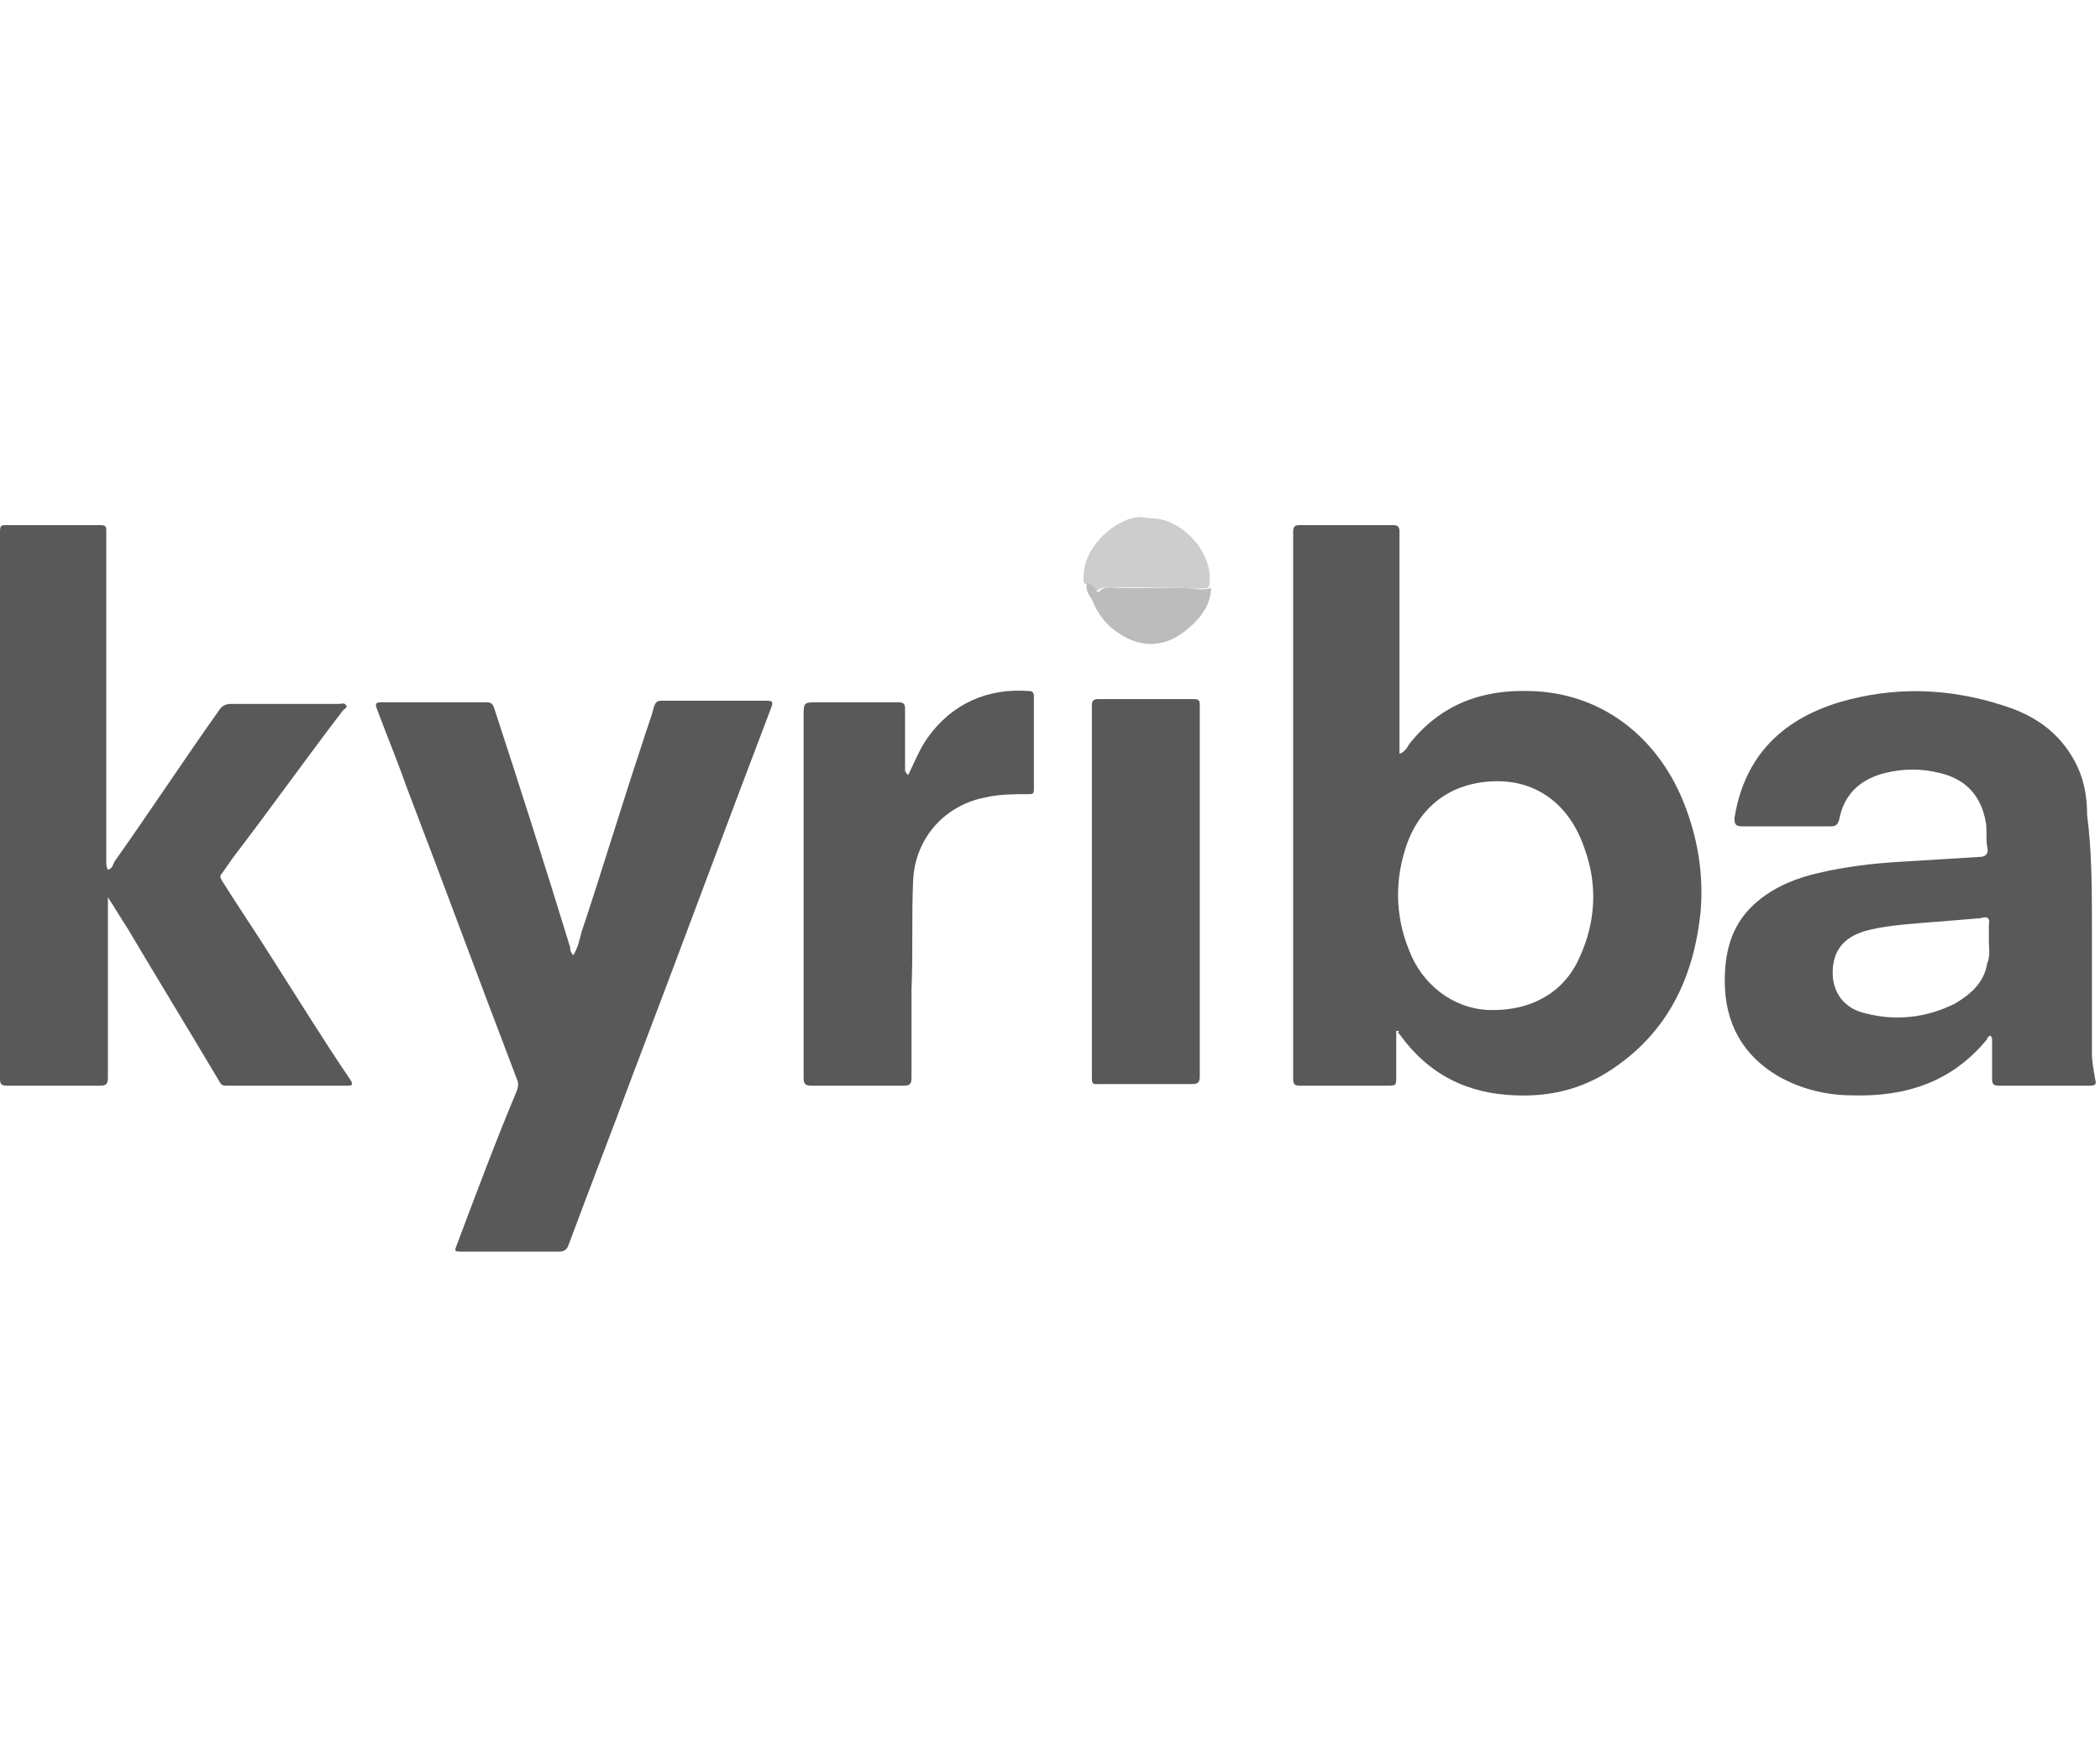
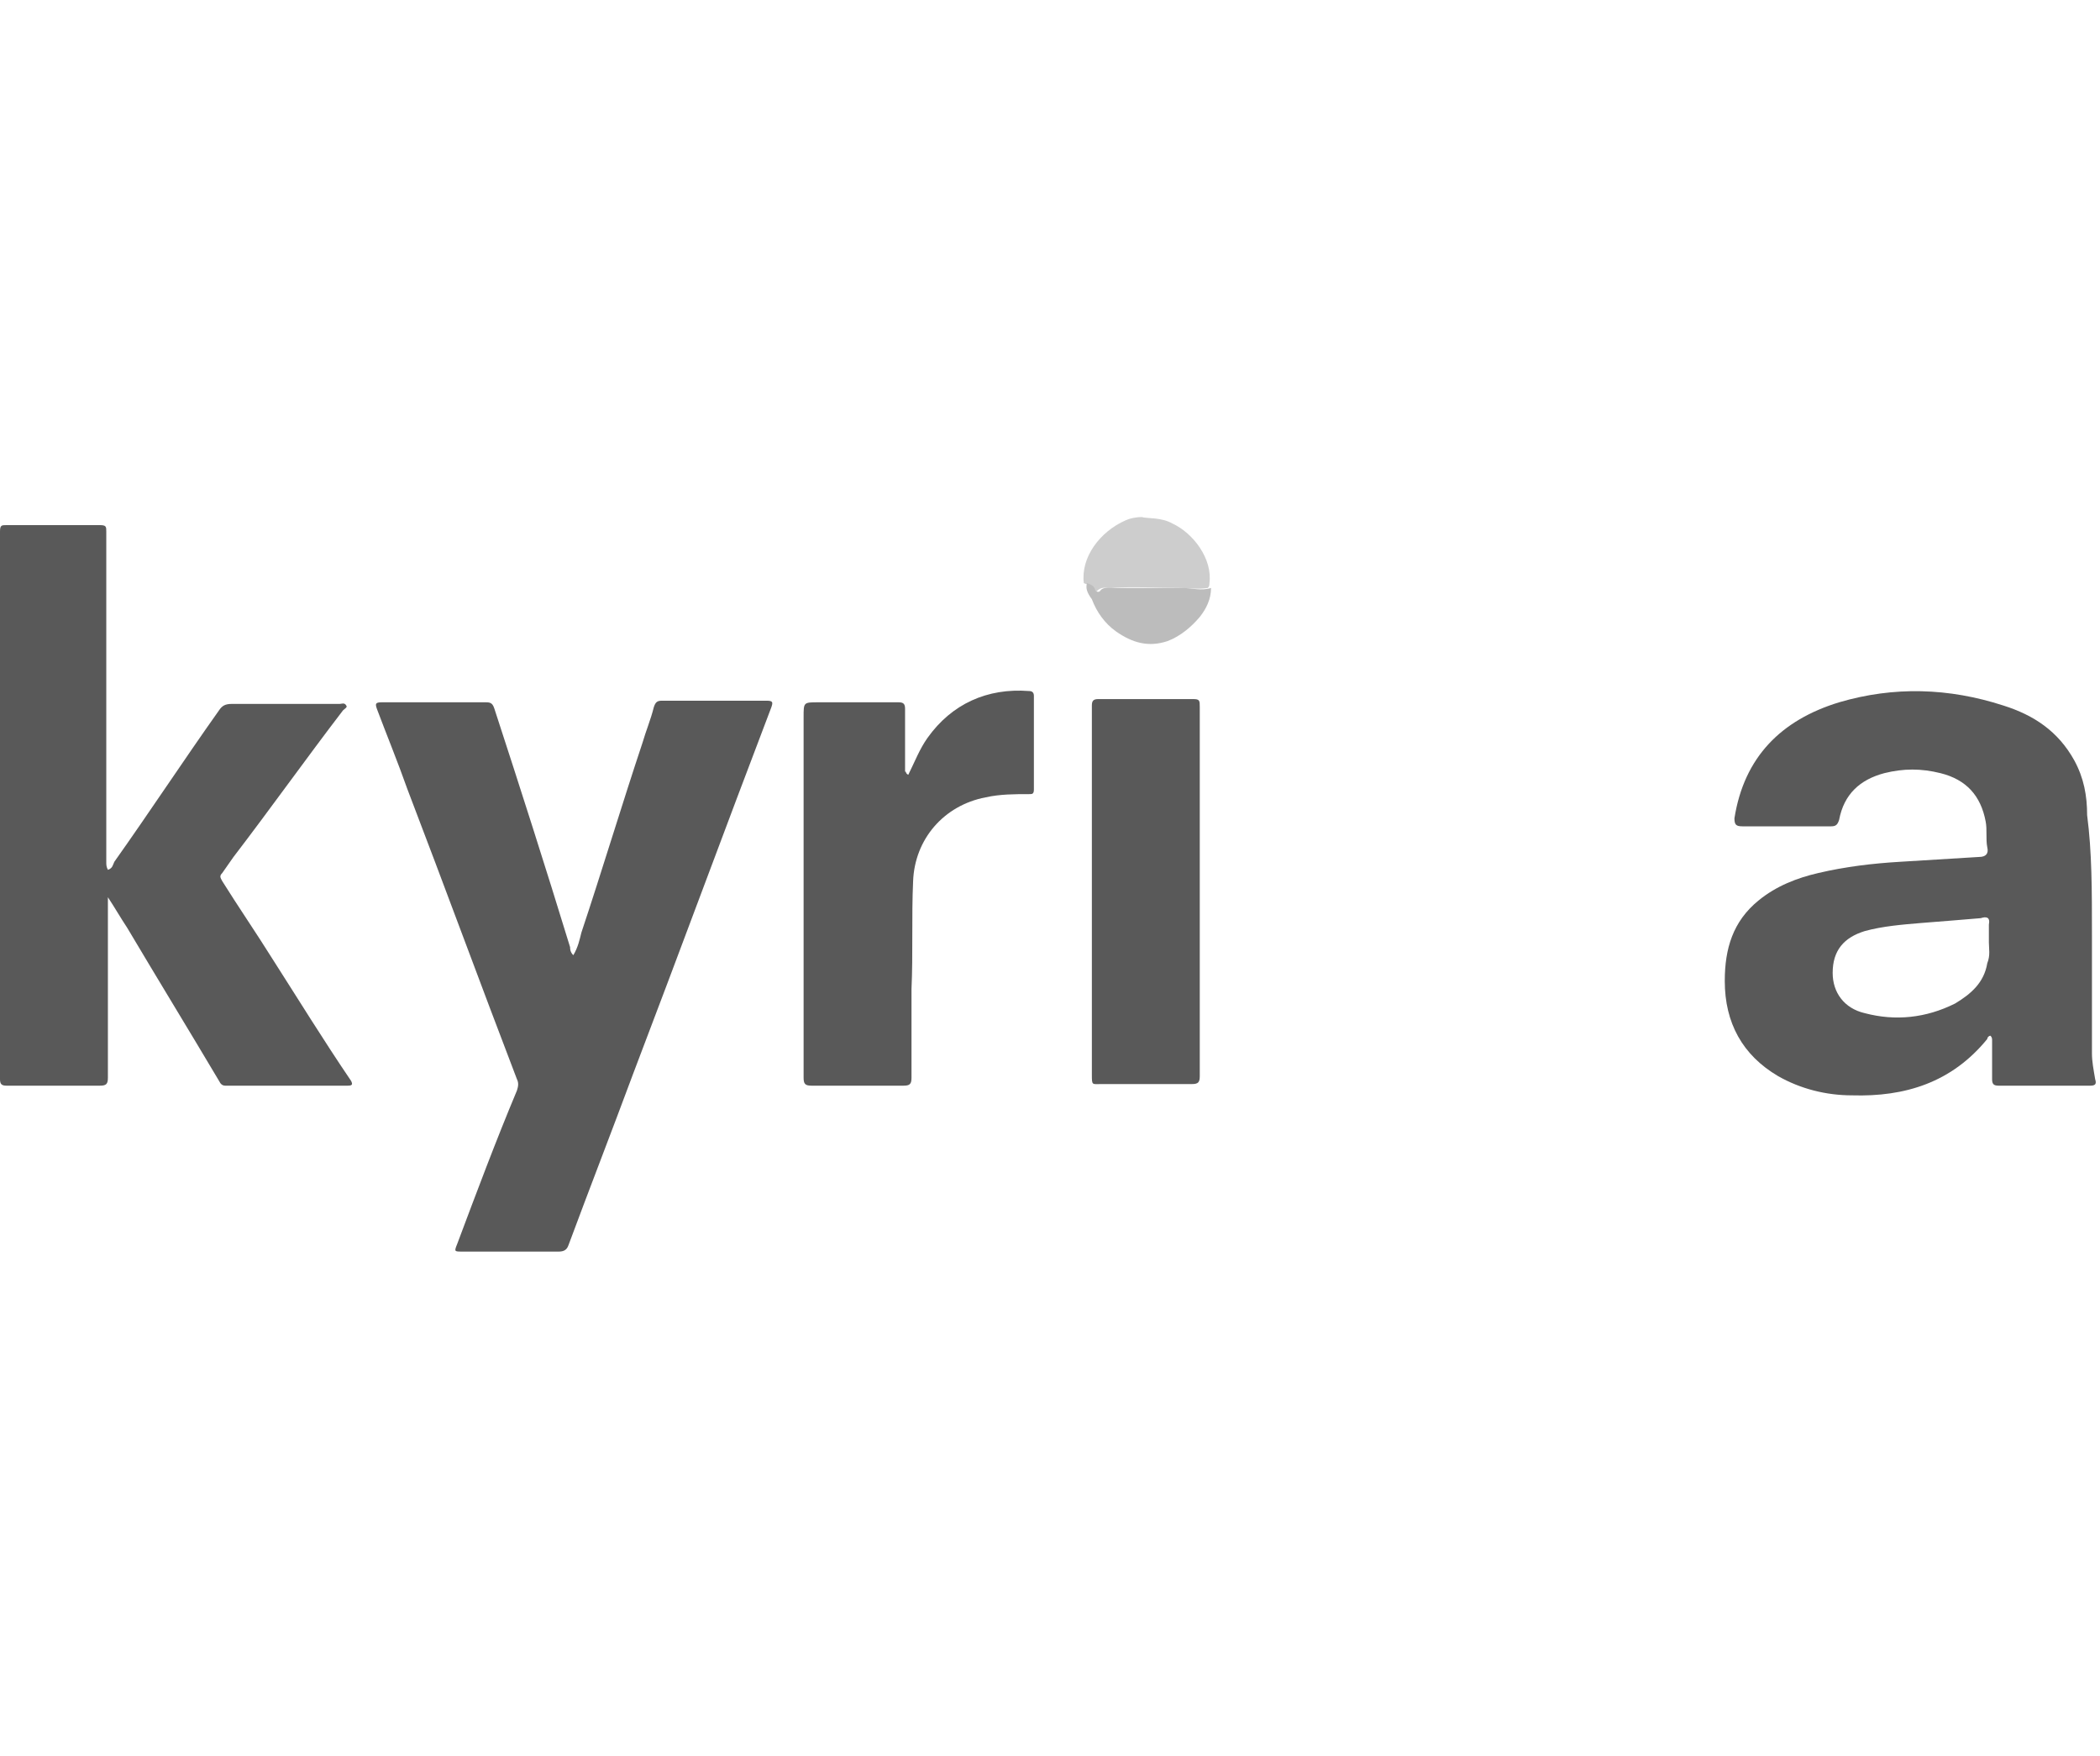
<svg xmlns="http://www.w3.org/2000/svg" version="1.1" id="Слой_1" x="0px" y="0px" width="130.4px" height="109px" viewBox="0 0 130.4 109" style="enable-background:new 0 0 130.4 109;" xml:space="preserve">
  <style type="text/css">
	.st0{display:none;}
	.st1{display:inline;}
	.st2{fill:#747575;}
	.st3{fill:#505050;}
	.st4{fill:#FEFEFE;}
	.st5{fill:#B3B4B4;}
	.st6{fill:#D7D7D7;}
	.st7{fill:#CDCDCD;}
	.st8{fill:#595959;}
	.st9{fill:#BCBCBC;}
</style>
  <g id="_x36_OlZBh_1_" class="st0">
    <g class="st1">
      <path class="st2" d="M0.3,55.8c0.1-3.8,1.4-7.5,4.1-10.6c0.2-0.3,0.2-0.4,0.1-0.7c-0.6-1.3,0-2.6,1.3-3.1c1-0.4,2-0.4,3-0.3    c0.5,0.1,1,0,1.5-0.2c8-3.4,17,0,21,7.7c3.9,7.7,1.1,17.5-6.4,21.8c-8.9,5.1-20,1-23.5-8.6C0.6,60,0.3,58.1,0.3,55.8z M24.5,53.7    c-0.3,0.1-0.6,0.2-0.9,0.4c-0.1,0-0.3,0.1-0.4,0.1c-1.1,0.3-2.2,0.1-3.1-0.6c-0.8-0.6-0.7-1.2,0.2-1.6c0.5,0,0.8,0.2,0.9,0.7    c0.1,0.3,0.4,0.5,0.7,0.7c0.7,0.3,1.5,0.3,2.2,0.1c0.6-0.2,1-0.5,1-1.2l0,0c0.1,0,0.1-0.1,0.1-0.1c0.2-0.7,0.5-1.4,0-2.2    c-0.5-1.1-1.2-2.2-1.8-3.2c-0.2-0.4-0.5-0.6-0.9-0.4c-0.4,0.2-0.2,0.6,0,0.9c0.5,1.5,0.2,3.1-0.8,3.4c0.6-1.5,0.4-2.7-0.8-3.7    c-0.3-0.3-0.6-0.4-1-0.5c-0.9-0.2-1.7-0.1-2.5,0.1c-0.2,0-0.5,0.2-0.7-0.1c0.1,0,0.3-0.1,0.4-0.1c1.2-0.5,2.4-0.9,3.7-1    c0.7-0.1,1.3,0.1,2,0.3c-2.1-3.5-6.6-4.9-11.1-3.9c0.4,0.1,0.7,0.2,1,0.4c0.2,0.1,0.4,0.2,0.3,0.4c-0.1,0.2-0.3,0.2-0.5,0.2    c-0.1,0-0.2,0-0.3-0.1c-0.6-0.2-1.3-0.4-1.9-0.5c-1.2-0.3-2.4-0.5-3.7-0.3c-1.5,0.2-2.1,1.5-1.5,2.8c0.2,0.5,0.6,1,0.9,1.4    c0.1,0.1,0.3,0.2,0.1,0.4c-0.3-0.2-0.5-0.5-0.8-0.7c-0.2,0.2-0.3,0.4-0.5,0.6c-2.9,3.6-4,7.7-3.3,12.2c0.6,4,2.6,7.3,5.8,9.8    c0.2,0.2,0.4,0.3,0.6,0.5c1.2,0.9,2.4,1.5,3.8,1.9c0.7,0.3,1.5,0.5,2.3,0.6c0.5,0.1,0.7-0.2,0.6-0.7c-0.1-0.4-0.3-0.8-0.5-1.2    c-0.8-1.7-1.9-3.3-1.8-5.3c-0.2,0.3-0.4,0.6-0.6,0.9c-0.5,0.6-0.9,1.2-1.5,1.7c-0.1-0.2,0-0.3,0.1-0.4c0.5-0.7,1-1.5,1.3-2.3    c0.9-2,1.6-4.1,2.3-6.1c0.7-2,1.9-3.2,4-3.5c0.7-0.1,1.3,0,1.9,0c0.8,0.3,1.6,0.7,2.5,1c1,0.3,1.4,0.1,1.8-0.8    C24.4,54.5,24.5,54.1,24.5,53.7C24.6,53.7,24.6,53.7,24.5,53.7C24.5,53.6,24.5,53.7,24.5,53.7z M17.3,40.7c3.1,0.8,5.4,2.6,7,5.4    c0.7,1.3,1.4,2.6,2.5,3.7c0.2,0.2,0.1,0.3,0,0.5c-0.6,1.8-1.2,3.5-1.9,5.3c-0.4,1.1-1.4,1.5-2.5,1.3c-0.7-0.1-1.3-0.5-1.9-0.8    c-2.4-1.2-4.8-0.2-5.7,2.2c-0.4,1.1-0.8,2.2-1.1,3.4c-0.7,2.8,0.2,5.2,2.4,7c2.6,2.1,6,2.2,9.1,0.3c5.7-3.6,8.1-11.1,6-17.4    c-1.5-4.7-4.7-7.9-9.2-9.7C20.4,41,18.9,40.8,17.3,40.7z" />
      <path class="st2" d="M85.9,57.7c0,2,0,3.9,0,5.9c0,1.8-0.7,3.3-2.3,4.3c-0.6,0.4-1.3,0.6-2.1,0.6c-1.9,0-3.9,0-5.8,0    c-0.4,0-0.6-0.2-0.6-0.6c0-0.6,0-1.3,0-1.9c0-0.5,0.2-0.6,0.6-0.6c1.6,0,3.1,0,4.7,0c0.6,0,1.1-0.2,1.4-0.8    c0.1-0.2,0.1-0.4,0.1-0.6c-0.1-0.2-0.3,0-0.5,0c-1.5,0.3-3,0.3-4.4-0.3c-2.1-0.9-3-2.7-3.1-4.8c-0.1-2.6,0-5.1-0.1-7.7    c0-0.4,0.2-0.5,0.5-0.5c1,0,1.9,0,2.9,0c0.5,0,0.7,0.2,0.7,0.7c0,2.1,0,4.2,0,6.3c0,0.7,0.1,1.3,0.4,1.9c0.5,0.9,2,1.6,3,1.2    c0.3-0.1,0.3-0.4,0.3-0.6c0-1.4,0-2.9,0-4.3c0-1.5,0-2.9,0-4.4c0-0.7,0-0.8,0.8-0.8c0.8,0,1.6,0,2.5,0c0.8,0,0.8,0,0.8,0.9    C85.9,53.6,85.9,55.6,85.9,57.7z" />
      <path class="st2" d="M38.8,55.8c0-2.6,0-5.1,0-7.7c0-0.7,0-0.7,0.7-0.7c2,0,4.1,0,6.1,0c2.2,0,3.9,0.8,5.2,2.7    c1.3,2,1.2,6.3-1.2,8.1c-1,0.7-2,1.1-3.2,1.2c-1,0.1-1.9,0-2.9,0c-0.5,0-0.6,0.2-0.6,0.6c0,1.2,0,2.4,0,3.5c0,0.5-0.1,0.7-0.6,0.6    c-0.9,0-1.8,0-2.7,0c-0.6,0-0.7-0.2-0.7-0.7C38.8,60.9,38.8,58.3,38.8,55.8z M42.9,53.3c0,0.7,0,1.3,0,2c0,0.3,0.1,0.5,0.5,0.5    c0.8,0,1.6,0,2.3-0.1c1.2-0.1,2-0.9,2-2c0.1-1.5-0.5-2.4-1.7-2.8c-0.9-0.3-1.8-0.2-2.7-0.2c-0.3,0-0.4,0.2-0.4,0.5    C42.9,52,42.9,52.6,42.9,53.3z" />
      <path class="st2" d="M104.3,57.6c0-1.7,0-3.5,0-5.2c0-0.6,0.1-1.3,0.3-1.9c0.5-1.6,1.6-2.5,3.2-2.8c0.6-0.1,0.7,0,0.7,0.6    c0,2.2,0,4.3,0,6.5c0,0.1,0,0.3,0,0.4c0,0.2,0,0.5,0.3,0.5c0.3,0.1,0.4-0.1,0.5-0.3c0.6-1,1.4-2,1.9-3.1c0.6-1.2,1.3-1.7,2.7-1.5    c0.5,0.1,1.1,0,1.7,0c0.2,0,0.5-0.1,0.6,0.2c0.1,0.2-0.1,0.4-0.2,0.6c-1,1.4-2.1,2.8-3.1,4.2c-0.3,0.4-0.3,0.7,0.2,0.8    c2.5,0.5,3.5,1.6,3.6,4.2c0.1,1,0,2,0,3c0,0.4-0.1,0.5-0.5,0.5c-1,0-2.1,0-3.1,0c-0.4,0-0.5-0.2-0.5-0.6c0-0.8,0-1.7,0-2.5    c0-0.4-0.1-0.8-0.3-1.2c-0.2-0.6-0.7-0.9-1.3-0.9c-0.6,0-1.2,0-1.8,0c-0.5,0-0.6,0.2-0.6,0.6c0,1.3,0,2.6,0,3.9    c0,0.6-0.2,0.7-0.7,0.7c-0.9,0-1.9,0-2.8,0c-0.4,0-0.6-0.2-0.6-0.6C104.3,61.6,104.3,59.6,104.3,57.6z" />
      <path class="st2" d="M71.9,57.4c0,2,0,4,0,6c0,0.5-0.2,0.7-0.7,0.7c-0.9,0-1.7,0-2.6,0c-0.5,0-0.7-0.2-0.7-0.7c0-2.8,0-5.7,0-8.5    c0-0.8,0-0.8-0.8-0.8c-0.4,0-0.7,0-1.1,0c-1.6-0.1-2.5,0.8-2.8,2c-0.4,1.3-0.3,2.5,0.5,3.7c0.4,0.6,1,0.9,1.8,0.9    c0.8,0,0.8,0,0.8,0.9c0,0.6,0,1.3,0,1.9c0,0.3-0.1,0.6-0.5,0.6c-2.5,0.1-4.6-0.7-5.9-3c-1.3-2.4-1.3-6.8,1.2-8.9    c1.2-1,2.5-1.4,4-1.5c2-0.1,4,0,6.1,0c0.5,0,0.6,0.3,0.6,0.7C71.9,53.4,71.9,55.4,71.9,57.4z" />
      <path class="st2" d="M130.2,57.5c0,2,0,4,0,5.9c0,0.6-0.2,0.7-0.7,0.7c-0.9,0-1.7,0-2.6,0c-0.5,0-0.7-0.2-0.7-0.7    c0-2.9,0-5.7,0-8.6c0-0.5-0.1-0.8-0.7-0.7c-0.5,0-0.9,0-1.4,0c-1.1-0.1-1.8,0.4-2.3,1.4c-0.7,1.3-0.7,2.7,0,4    c0.4,0.8,1.1,1.3,2.1,1.3c0.7,0,0.7,0,0.7,0.7c0,0.7,0,1.4,0,2.1c0,0.4-0.1,0.6-0.6,0.6c-3.8,0.1-6.4-2.2-6.6-6    c-0.1-1.7,0.1-3.3,1.1-4.8c1.2-1.8,2.9-2.5,4.9-2.6c2-0.1,4.1,0,6.1,0c0.5,0,0.6,0.2,0.6,0.7C130.2,53.4,130.2,55.5,130.2,57.5z" />
      <path class="st2" d="M87.9,55.4c0-1.5-0.1-3,0.2-4.4c0.4-1.6,1.3-2.8,3-3.2c0.6-0.1,0.7-0.1,0.7,0.6c0,0.7,0,1.4,0,2.1    c0,0.5,0.2,0.7,0.7,0.7c0.7,0,1.4,0,2.1,0c0.4,0,0.6,0.1,0.6,0.6c0,0.7,0,1.3,0,2c0,0.4-0.2,0.6-0.6,0.6c-0.7,0-1.4,0-2.2,0    c-0.4,0-0.5,0.2-0.5,0.5c0,1.3-0.1,2.5,0.1,3.8c0.1,1.5,1.1,2.3,2.5,2.3c1.5,0,1.5,0,1.5,1.5c0,0.5,0,0.9,0,1.4    c0,0.2,0,0.5-0.3,0.5c-1.4,0-2.9,0.1-4.2-0.4c-2.1-0.9-3.1-2.5-3.4-4.7C87.9,57.8,88,56.6,87.9,55.4z" />
      <path class="st2" d="M57.4,56c0,2.5,0,5,0,7.5c0,0.5-0.2,0.7-0.7,0.7c-0.9,0-1.9,0-2.8,0c-0.4,0-0.6-0.1-0.6-0.6    c0-4,0.1-8.1,0-12.1c0-1.7,2.1-3.7,3.6-3.8c0.5-0.1,0.6,0.2,0.6,0.6c0,2,0,3.9,0,5.9C57.4,54.7,57.4,55.3,57.4,56z" />
      <path class="st2" d="M102.1,57.7c0,1.9,0,3.9,0,5.8c0,0.5-0.1,0.7-0.6,0.7c-0.9,0-1.9,0-2.8,0c-0.5,0-0.7-0.1-0.7-0.6    c0-3.9,0-7.8,0-11.7c0-0.5,0.2-0.6,0.7-0.6c0.9,0,1.8,0,2.7,0c0.5,0,0.7,0.2,0.7,0.7C102.1,53.8,102.1,55.8,102.1,57.7z" />
      <path class="st3" d="M100.1,50.2c-1.6,0-3-1.3-3-3c0-1.7,1.3-3,3-3c1.6,0,3,1.3,3,3C103,48.8,101.7,50.2,100.1,50.2z" />
      <path class="st4" d="M20.9,46.9c1.2,1,1.4,2.2,0.8,3.7c0.9-0.3,1.3-1.9,0.8-3.4c0.2-0.2,0.3-0.1,0.5,0c0.7,0.3,0.9,1,1.1,1.6    c0.2,0.6,0.1,1.3,0.1,2c0.3-0.5,0.6-0.8,1-1c0.4,0.7,0.2,1.5,0,2.2c-0.1,0-0.1,0.1-0.1,0.1l0,0c-0.2,0-0.3,0.1-0.4,0.2    c-0.7,0.6-1.7,0.9-2.5,0c-0.2-0.2-0.5-0.4-0.8-0.6c-0.4-0.2-0.7-0.3-1.1,0.1c-0.9,0.4-1,1-0.2,1.6c0.9,0.7,2,0.8,3.1,0.6    c0.1,0,0.3-0.1,0.4-0.1c0.3,0.2,0.6,0.3,0.6,0.7c-0.3,0.9-0.8,1.1-1.8,0.8c-0.8-0.3-1.6-0.6-2.5-1c0-0.2-0.2-0.2-0.4-0.3    c-0.5-0.3-1.1-0.5-1.7-0.7c-2.2-0.7-3.9,0.2-4.9,2c-1.1,2-1.6,4.2-2.4,6.3C10,64,9.2,66.1,7.9,67.9c-0.2,0.2-0.3,0.5-0.6,0.5    c-3.2-2.5-5.2-5.8-5.8-9.8C0.8,54,1.9,49.9,4.8,46.3c0.2-0.2,0.3-0.4,0.5-0.6c0.3,0.2,0.5,0.5,0.8,0.7C6.3,46.2,6.1,46.1,6,46    c-0.4-0.4-0.7-0.9-0.9-1.4c-0.7-1.3,0-2.6,1.5-2.8c1.2-0.2,2.5,0,3.7,0.3c0.6,0.1,1.3,0.3,1.9,0.5c0.1,0,0.2,0,0.3,0.1    c0.2,0,0.4,0,0.5-0.2c0.1-0.2-0.1-0.3-0.3-0.4c-0.3-0.1-0.7-0.2-1-0.4c4.5-1,8.9,0.4,11.1,3.9c-0.7-0.1-1.3-0.3-2-0.3    c-1.3,0.1-2.5,0.4-3.7,1c-0.1,0.1-0.3,0.1-0.4,0.1c-0.2,0.3-0.6,0.3-0.9,0.5c-1.1,0.6-2.2,1.4-3.1,2.3c-1.5,1.5-2.6,3.2-3.5,5.1    c-1.2,2.5-2,5.1-3.4,7.5c0,0-0.1,0.1-0.1,0.1c0,0-0.1,0.1-0.1,0.1c0,0,0,0,0,0c0,0,0,0,0,0c0,0,0,0,0-0.1c0,0,0.1-0.1,0.1-0.1    c0,0,0.1-0.1,0.1-0.1c0.2,0,0.3-0.1,0.4-0.2c0.5-0.7,1.1-1.4,1.5-2.2c1.4-2.3,2.6-4.8,4.2-7c0.8-1.2,1.8-2.2,2.9-3.1    C16.4,47.7,18.5,46.9,20.9,46.9z M3.3,52.8c0,0.7,0.4,1,1,0.8c0.7-0.2,1.4-1,1.4-1.8c0-0.6-0.4-1-1.1-0.8    C3.9,51.2,3.3,52,3.3,52.8z M9.7,43.3c-1.1-0.2-2-0.6-3.1-0.5c-0.8,0-1.1,0.6-0.8,1.2c0.2,0.5,0.6,1,1.1,1.3    C7.2,43.9,8.4,43.6,9.7,43.3z M4.2,56.3c0-0.4-0.3-0.8-0.7-0.8c-0.5,0-0.9,0.6-0.9,1.2c0,0.4,0.2,0.8,0.6,0.8    C3.7,57.5,4.2,56.8,4.2,56.3z M7.1,47.8c-0.6,0-1.3,0.6-1.3,1.1c0,0.4,0.2,0.6,0.6,0.6c0.5,0,1.2-0.6,1.2-1.1    C7.7,48.1,7.5,47.9,7.1,47.8z M15.5,43.7c0.6,0,1-0.3,1-0.6c-0.1-0.5-0.5-0.6-0.9-0.6c-0.4,0-0.8,0.1-0.8,0.6    C14.8,43.6,15.2,43.6,15.5,43.7z M6.2,53.9c0,0.1,0.1,0.3,0.4,0.3c0.4,0,0.9-0.5,1-1c0-0.3-0.1-0.5-0.4-0.5    C6.7,52.8,6.2,53.3,6.2,53.9z M9.9,46.9c-0.5,0-1,0.4-1,0.9c0,0.3,0.2,0.4,0.5,0.4c0.4,0,1-0.5,1-0.9C10.3,47,10.1,46.9,9.9,46.9z     M5.2,59.1c0-0.4-0.2-0.6-0.6-0.6c-0.4,0-0.7,0.3-0.7,0.7c0,0.4,0.2,0.6,0.6,0.6C4.9,59.8,5.1,59.5,5.2,59.1z M9.1,50.8    c0-0.3-0.1-0.4-0.3-0.4c-0.3,0.1-0.6,0.3-0.6,0.7c0,0.2,0.1,0.4,0.3,0.4C8.9,51.4,9,51.1,9.1,50.8z M17.6,43.8    c0.2,0,0.5,0,0.5-0.3c0-0.3-0.2-0.4-0.5-0.4c-0.2,0-0.5,0-0.5,0.3C17.1,43.7,17.4,43.7,17.6,43.8z M19.4,43.7    c-0.2,0-0.3,0-0.3,0.2c0,0.2,0.2,0.3,0.4,0.3c0.2,0,0.4,0,0.4-0.2C19.8,43.8,19.6,43.8,19.4,43.7z" />
      <path class="st5" d="M17.3,40.7c1.6,0,3.2,0.3,4.7,0.9c4.6,1.8,7.7,5.1,9.2,9.7c2.1,6.3-0.2,13.8-6,17.4c-3,1.9-6.5,1.8-9.1-0.3    c-2.2-1.8-3.1-4.1-2.4-7c0.3-1.1,0.7-2.3,1.1-3.4c0.9-2.4,3.3-3.4,5.7-2.2c0.6,0.3,1.2,0.7,1.9,0.8c1.1,0.2,2.1-0.2,2.5-1.3    c0.7-1.7,1.3-3.5,1.9-5.3c0.1-0.2,0.1-0.3,0-0.5c-1.1-1-1.8-2.4-2.5-3.7C22.7,43.3,20.3,41.5,17.3,40.7z" />
      <path class="st6" d="M7.3,68.4c0.3,0,0.5-0.3,0.6-0.5c1.2-1.8,2-3.8,2.7-5.9c0.7-2.1,1.3-4.3,2.4-6.3c1-1.9,2.7-2.7,4.9-2    c0.6,0.2,1.1,0.4,1.7,0.7c0.1,0.1,0.3,0.1,0.4,0.3c-0.6,0-1.3-0.1-1.9,0c-2.1,0.3-3.4,1.5-4,3.5c-0.7,2.1-1.4,4.1-2.3,6.1    c-0.4,0.8-0.8,1.6-1.3,2.3c-0.1,0.1-0.2,0.2-0.1,0.4l0,0c-0.2-0.1-0.1,0.1-0.1,0.2c-0.6,0.7-1.3,1.4-2.2,1.8    C7.7,68.7,7.5,68.6,7.3,68.4z" />
      <path class="st6" d="M20.9,46.9c-2.4,0-4.4,0.7-6.2,2.2c-1.1,0.9-2.1,2-2.9,3.1c-1.6,2.2-2.8,4.7-4.2,7c-0.5,0.8-1,1.5-1.5,2.2    c-0.1,0.1-0.2,0.2-0.4,0.2l0,0c1.4-2.3,2.2-5,3.4-7.5c0.9-1.9,2-3.7,3.5-5.1c0.9-0.9,2-1.6,3.1-2.3c0.3-0.2,0.7-0.2,0.9-0.5    c0.2,0.3,0.5,0.1,0.7,0.1c0.8-0.1,1.7-0.3,2.5-0.1C20.2,46.5,20.6,46.6,20.9,46.9z" />
      <path class="st4" d="M8,68.8c0.9-0.4,1.6-1,2.2-1.8c0.1,0,0.1-0.1,0.1-0.2l0,0c0.6-0.5,1-1.2,1.5-1.7c0,0,0.1,0.1,0.1,0.1    c0.1,1.3,0.4,2.6,0.6,3.9c0.1,0.6,0,1.3-0.7,1.7C10.4,70.4,9.1,69.7,8,68.8z" />
      <path class="st6" d="M11.8,70.8c0.7-0.4,0.8-1,0.7-1.7c-0.2-1.3-0.5-2.6-0.6-3.9c0,0-0.1-0.1-0.1-0.1c0.2-0.3,0.4-0.6,0.6-0.9    c-0.1,2,0.9,3.6,1.8,5.3c0.2,0.4,0.4,0.8,0.5,1.2c0.1,0.5-0.1,0.8-0.6,0.7C13.3,71.3,12.5,71.1,11.8,70.8z" />
      <path class="st6" d="M20.3,52c0.3-0.3,0.7-0.3,1.1-0.1c0.3,0.2,0.6,0.4,0.8,0.6c0.8,0.8,1.8,0.6,2.5,0c0.1-0.1,0.2-0.2,0.4-0.2    c-0.1,0.6-0.4,1-1,1.2c-0.8,0.2-1.5,0.2-2.2-0.1c-0.3-0.1-0.6-0.3-0.7-0.7C21.1,52.1,20.7,51.9,20.3,52z" />
      <path class="st6" d="M25.2,49.9c-0.4,0.2-0.7,0.5-1,1c-0.1-0.8,0-1.4-0.1-2c-0.2-0.7-0.4-1.3-1.1-1.6c-0.2-0.1-0.3-0.2-0.5,0    c-0.1-0.3-0.3-0.7,0-0.9c0.4-0.2,0.7,0,0.9,0.4C24,47.8,24.7,48.8,25.2,49.9z" />
      <path class="st6" d="M24.2,54.8c0-0.4-0.3-0.6-0.6-0.7c0.3-0.1,0.6-0.2,0.9-0.4c0,0,0.1,0.1,0.1,0.1    C24.5,54.1,24.4,54.5,24.2,54.8z" />
      <path class="st6" d="M24.5,53.7c0,0,0-0.1,0.1-0.1C24.6,53.7,24.6,53.7,24.5,53.7C24.5,53.8,24.5,53.7,24.5,53.7z" />
      <path class="st6" d="M25.1,52.2c0-0.1,0-0.1,0.1-0.1C25.2,52.2,25.2,52.2,25.1,52.2z" />
      <path class="st2" d="M3.3,52.8c0-0.8,0.6-1.6,1.4-1.8c0.6-0.2,1.1,0.2,1.1,0.8c0,0.7-0.7,1.6-1.4,1.8C3.7,53.8,3.3,53.5,3.3,52.8z    " />
      <path class="st6" d="M9.7,43.3c-1.3,0.3-2.5,0.5-2.7,2.1c-0.5-0.4-0.9-0.8-1.1-1.3c-0.3-0.7,0-1.2,0.8-1.2    C7.7,42.8,8.6,43.2,9.7,43.3z" />
      <path class="st2" d="M4.2,56.3c0,0.6-0.5,1.2-1,1.2c-0.5,0-0.6-0.3-0.6-0.8c0-0.6,0.5-1.2,0.9-1.2C3.9,55.5,4.2,55.8,4.2,56.3z" />
      <path class="st2" d="M7.1,47.8c0.4,0,0.5,0.3,0.5,0.6c-0.1,0.5-0.7,1.1-1.2,1.1c-0.4,0-0.6-0.2-0.6-0.6    C5.9,48.4,6.6,47.8,7.1,47.8z" />
      <path class="st2" d="M15.5,43.7c-0.3,0-0.7-0.1-0.7-0.6c0-0.5,0.4-0.6,0.8-0.6c0.4,0,0.8,0.1,0.9,0.6    C16.5,43.4,16.1,43.7,15.5,43.7z" />
      <path class="st2" d="M6.2,53.9c0-0.6,0.5-1.1,1-1.1c0.4,0,0.4,0.2,0.4,0.5c0,0.5-0.6,1-1,1C6.3,54.2,6.2,54.1,6.2,53.9z" />
      <path class="st2" d="M9.9,46.9c0.3,0,0.5,0.1,0.5,0.4c0,0.4-0.5,0.9-1,0.9c-0.3,0-0.5-0.1-0.5-0.4C8.9,47.4,9.4,46.9,9.9,46.9z" />
      <path class="st2" d="M5.2,59.1c-0.1,0.4-0.3,0.7-0.7,0.7c-0.4,0-0.6-0.2-0.6-0.6c0-0.4,0.3-0.7,0.7-0.7C5,58.5,5.1,58.7,5.2,59.1z    " />
      <path class="st2" d="M9.1,50.8c0,0.3-0.2,0.6-0.6,0.7c-0.2,0-0.3-0.1-0.3-0.4c0-0.4,0.3-0.6,0.6-0.7C8.9,50.4,9.1,50.5,9.1,50.8z" />
      <path class="st2" d="M17.6,43.8c-0.2-0.1-0.5-0.1-0.5-0.4c0-0.3,0.3-0.3,0.5-0.3c0.3,0,0.5,0.1,0.5,0.4    C18.1,43.7,17.9,43.7,17.6,43.8z" />
      <path class="st2" d="M19.4,43.7c0.2,0,0.4,0.1,0.4,0.3c0,0.2-0.2,0.2-0.4,0.2c-0.2,0-0.4-0.1-0.4-0.3C19,43.8,19.2,43.8,19.4,43.7    z" />
      <path class="st6" d="M5.4,62c0,0,0.1-0.1,0.1-0.1l0,0C5.5,61.9,5.4,61.9,5.4,62L5.4,62z" />
      <path class="st6" d="M5.4,62C5.4,62,5.4,62,5.4,62C5.3,62,5.3,62,5.4,62C5.4,62,5.4,62,5.4,62C5.4,62,5.4,62,5.4,62z" />
-       <path class="st6" d="M5.5,61.8c0,0,0.1-0.1,0.1-0.1l0,0C5.6,61.8,5.5,61.8,5.5,61.8L5.5,61.8z" />
      <path d="M10.3,66.9c0,0.1,0,0.1-0.1,0.2C10.2,67,10.1,66.8,10.3,66.9z" />
    </g>
  </g>
  <g id="_x32_14BHd.tif">
    <g>
      <path class="st7" d="M72.8,32.5c1.3,0.6,2.5,2.2,2.3,3.7c0,0.1,0,0.2-0.1,0.3c-0.6,0.1-1.2,0-1.8,0c-1.4,0-2.8-0.1-4.2,0    c-0.3,0-0.6-0.1-0.9,0.2c-0.1,0.1-0.2,0-0.3-0.1c0-0.3-0.3-0.3-0.5-0.4c-0.2-1.6,1-3.2,2.6-3.9c0.2-0.1,0.6-0.2,1-0.2    C71.2,32.2,72.1,32.1,72.8,32.5z" />
-       <path class="st8" d="M86.7,64c0,1,0,1.9,0,2.8c0,0.6,0,0.6-0.6,0.6c-1.8,0-3.6,0-5.4,0c-0.3,0-0.4-0.1-0.4-0.4c0-11.3,0-22.7,0-34    c0-0.3,0.1-0.4,0.4-0.4c1.9,0,3.9,0,5.8,0c0.3,0,0.4,0.1,0.4,0.4c0,4.2,0,8.5,0,12.7c0,0.4,0,0.7,0,1.1c0.3-0.1,0.5-0.4,0.6-0.6    c1.9-2.4,4.4-3.4,7.5-3.3c4.5,0.1,7.9,2.9,9.5,6.8c0.9,2.2,1.3,4.5,1.1,6.9c-0.4,3.9-1.9,7.2-5.1,9.5c-1.9,1.4-4,2-6.4,1.9    c-3-0.1-5.4-1.3-7.2-3.8c0,0-0.1-0.1-0.1-0.1C86.9,64,86.9,64,86.7,64z M93,48.5c-2.7,0-4.7,1.4-5.6,3.8c-0.8,2.2-0.8,4.5,0.1,6.7    c0.8,2.1,2.7,3.6,4.9,3.7c2.8,0.1,4.8-1.2,5.7-3.3c1-2.2,1.1-4.5,0.3-6.7C97.5,50,95.5,48.5,93,48.5z" />
      <path class="st8" d="M6.7,55.7c0,0.3,0,0.7,0,1c0,3.4,0,6.8,0,10.2c0,0.4-0.1,0.5-0.5,0.5c-1.9,0-3.9,0-5.8,0    c-0.3,0-0.4-0.1-0.4-0.4c0-11.3,0-22.7,0-34c0-0.4,0.1-0.4,0.4-0.4c1.9,0,3.9,0,5.8,0c0.4,0,0.4,0.1,0.4,0.4c0,6.8,0,13.7,0,20.5    c0,0.2,0,0.3,0.1,0.5c0.3-0.1,0.3-0.3,0.4-0.5c2.2-3.1,4.3-6.3,6.5-9.4c0.2-0.3,0.4-0.4,0.8-0.4c2.2,0,4.5,0,6.7,0    c0.1,0,0.3-0.1,0.4,0.1c0.1,0.1-0.1,0.2-0.2,0.3c-2.3,3-4.5,6.1-6.8,9.1c-0.2,0.3-0.5,0.7-0.7,1c-0.2,0.2-0.1,0.3,0,0.5    c1,1.6,2.1,3.2,3.1,4.8c1.6,2.5,3.2,5.1,4.9,7.6c0.1,0.2,0.1,0.3-0.2,0.3c-2.5,0-5.1,0-7.6,0c-0.2,0-0.3-0.1-0.4-0.3    c-1.9-3.2-3.8-6.3-5.7-9.5c-0.4-0.6-0.8-1.3-1.2-1.9C6.8,55.6,6.8,55.7,6.7,55.7z" />
      <path class="st8" d="M129.9,58.1c0,2.1,0,4.7,0,7.3c0,0.5,0.1,1,0.2,1.6c0.1,0.3,0,0.4-0.3,0.4c-1.9,0-3.8,0-5.7,0    c-0.3,0-0.4-0.1-0.4-0.4c0-0.8,0-1.6,0-2.4c0-0.1,0-0.2-0.1-0.3c-0.1,0-0.2,0.1-0.2,0.2c-2.2,2.7-5.1,3.6-8.4,3.5    c-1.6,0-3.2-0.4-4.6-1.2c-2.2-1.3-3.3-3.3-3.3-5.9c0-2,0.5-3.7,2.1-5c1.1-0.9,2.4-1.4,3.7-1.7c1.7-0.4,3.4-0.6,5.1-0.7    c1.6-0.1,3.2-0.2,4.9-0.3c0.4,0,0.6-0.2,0.5-0.6c-0.1-0.5,0-1.1-0.1-1.6c-0.3-1.6-1.2-2.6-2.8-3c-1.2-0.3-2.3-0.3-3.5,0    c-1.5,0.4-2.5,1.3-2.8,2.9c-0.1,0.3-0.2,0.4-0.5,0.4c-1.8,0-3.6,0-5.5,0c-0.4,0-0.5-0.1-0.5-0.5c0.6-3.8,2.9-6.1,6.5-7.2    c3.4-1,6.8-0.9,10.2,0.2c1.9,0.6,3.4,1.6,4.4,3.4c0.6,1.1,0.8,2.2,0.8,3.4C129.9,52.9,129.9,55.2,129.9,58.1z M123.5,58.5    c0-0.4,0-0.8,0-1.1c0.1-0.5-0.2-0.5-0.5-0.4c-1.2,0.1-2.4,0.2-3.7,0.3c-1.2,0.1-2.4,0.2-3.5,0.5c-1.3,0.4-2,1.2-2,2.6    c0,1.2,0.7,2.2,2,2.5c1.9,0.5,3.8,0.3,5.6-0.6c1-0.6,1.8-1.3,2-2.5C123.6,59.3,123.5,58.9,123.5,58.5z" />
      <path class="st8" d="M35.6,59.3c0.3-0.5,0.4-1,0.5-1.4c1.3-3.9,2.5-7.9,3.8-11.8c0.2-0.7,0.5-1.4,0.7-2.2c0.1-0.3,0.2-0.4,0.5-0.4    c2.2,0,4.3,0,6.5,0c0.4,0,0.4,0.1,0.3,0.4c-2.9,7.6-5.7,15.2-8.6,22.8c-1.3,3.5-2.7,7.1-4,10.6c-0.1,0.3-0.3,0.4-0.6,0.4    c-2,0-4,0-6,0c-0.5,0-0.5,0-0.3-0.5c1.2-3.2,2.4-6.4,3.7-9.5c0.1-0.3,0.1-0.5,0-0.7c-2.3-6-4.5-12-6.8-18c-0.6-1.7-1.3-3.4-1.9-5    c-0.1-0.3-0.1-0.4,0.3-0.4c2.2,0,4.3,0,6.5,0c0.3,0,0.4,0.1,0.5,0.4c1.6,4.9,3.2,9.9,4.7,14.8C35.4,58.9,35.4,59.1,35.6,59.3z" />
      <path class="st8" d="M56.4,48.1c0.4-0.8,0.7-1.6,1.2-2.3c1.5-2.1,3.7-3.1,6.3-2.9c0.2,0,0.3,0.1,0.3,0.3c0,1.9,0,3.9,0,5.8    c0,0.3-0.1,0.3-0.3,0.3c-0.9,0-1.8,0-2.7,0.2c-2.6,0.5-4.4,2.6-4.5,5.2c-0.1,2.2,0,4.5-0.1,6.7c0,1.8,0,3.6,0,5.5    c0,0.4-0.1,0.5-0.5,0.5c-1.9,0-3.8,0-5.7,0c-0.4,0-0.5-0.1-0.5-0.5c0-7.5,0-15,0-22.4c0-0.9,0-0.9,0.9-0.9c1.7,0,3.3,0,5,0    c0.3,0,0.4,0.1,0.4,0.4c0,1.3,0,2.6,0,3.9C56.3,47.9,56.2,48,56.4,48.1z" />
      <path class="st8" d="M74.5,55.4c0,3.8,0,7.6,0,11.4c0,0.4-0.1,0.5-0.5,0.5c-1.9,0-3.8,0-5.6,0c-0.6,0-0.6,0.1-0.6-0.6    c0-7.6,0-15.2,0-22.9c0-0.3,0.1-0.4,0.4-0.4c2,0,3.9,0,5.9,0c0.4,0,0.4,0.1,0.4,0.5C74.5,47.8,74.5,51.6,74.5,55.4z" />
      <path class="st9" d="M67.5,36.2c0.2,0.1,0.4,0.1,0.5,0.4c0,0.1,0.2,0.2,0.3,0.1c0.2-0.3,0.6-0.2,0.9-0.2c1.4,0,2.8,0,4.2,0    c0.6,0,1.2,0.2,1.8,0c0,0.7-0.3,1.3-0.7,1.8c-0.5,0.6-1.2,1.2-2,1.5c-1.2,0.4-2.2,0.1-3.2-0.6c-0.7-0.5-1.2-1.2-1.5-2    C67.5,36.8,67.4,36.5,67.5,36.2z" />
    </g>
  </g>
</svg>